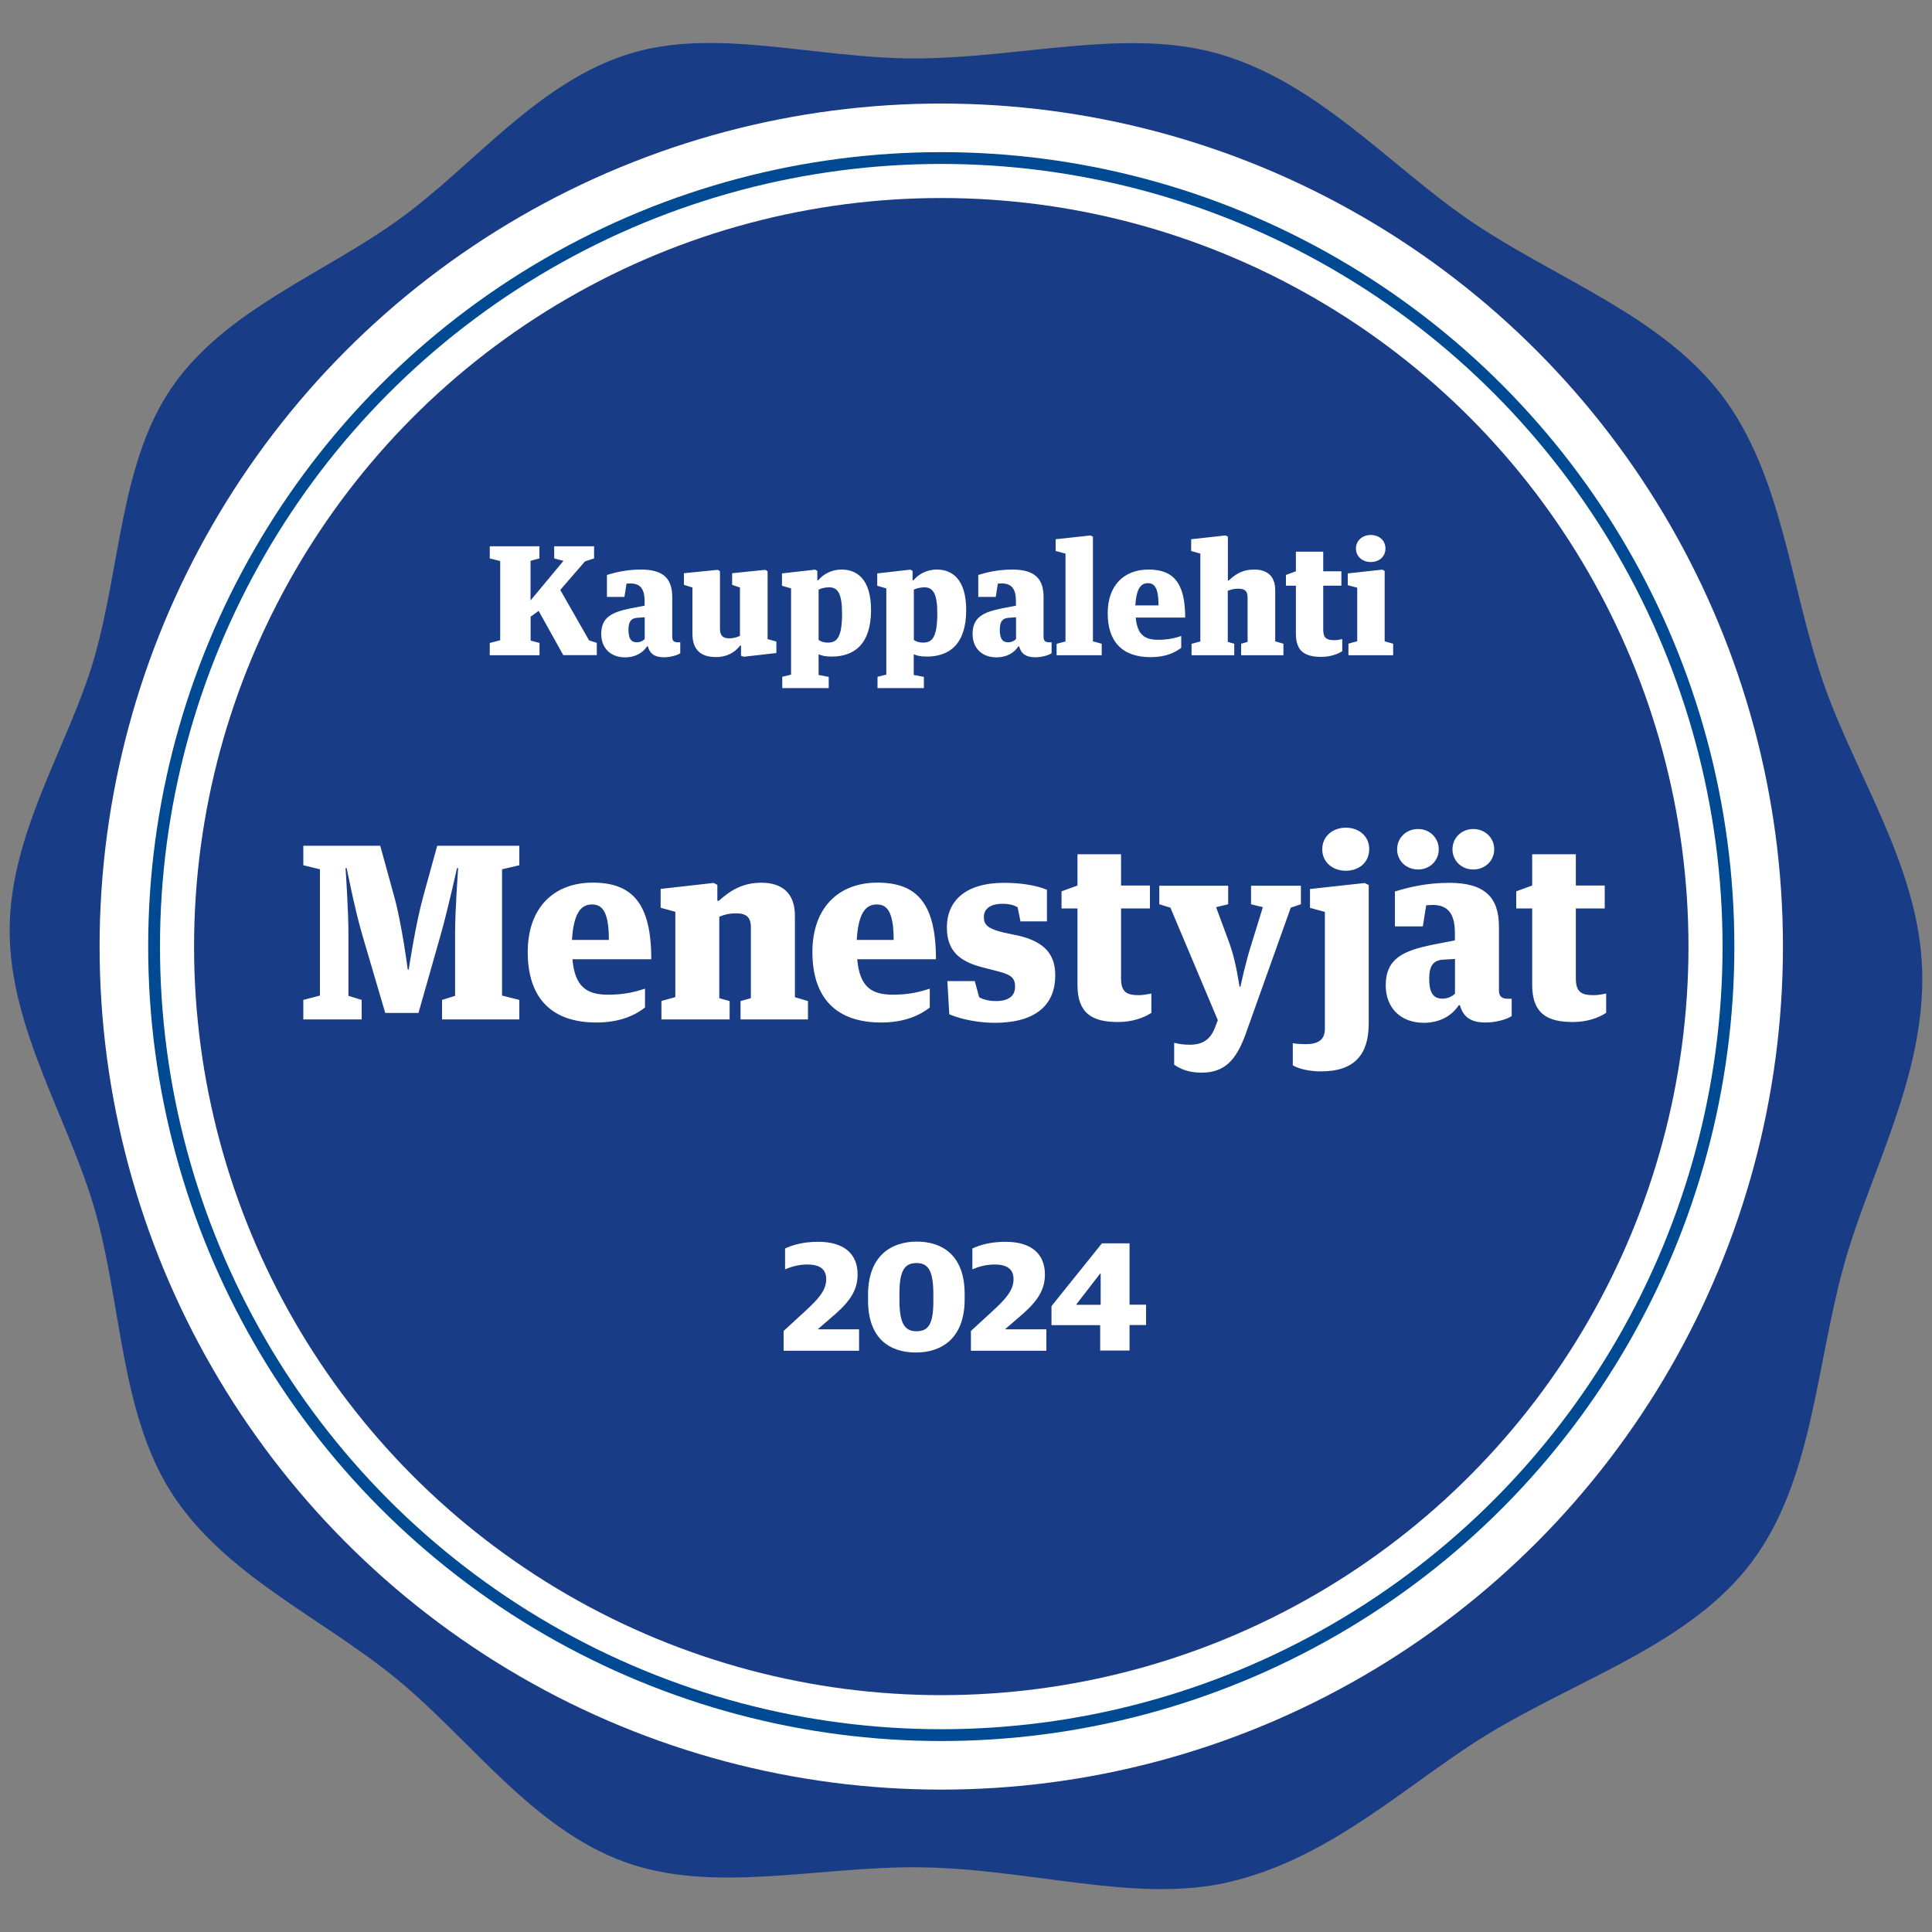
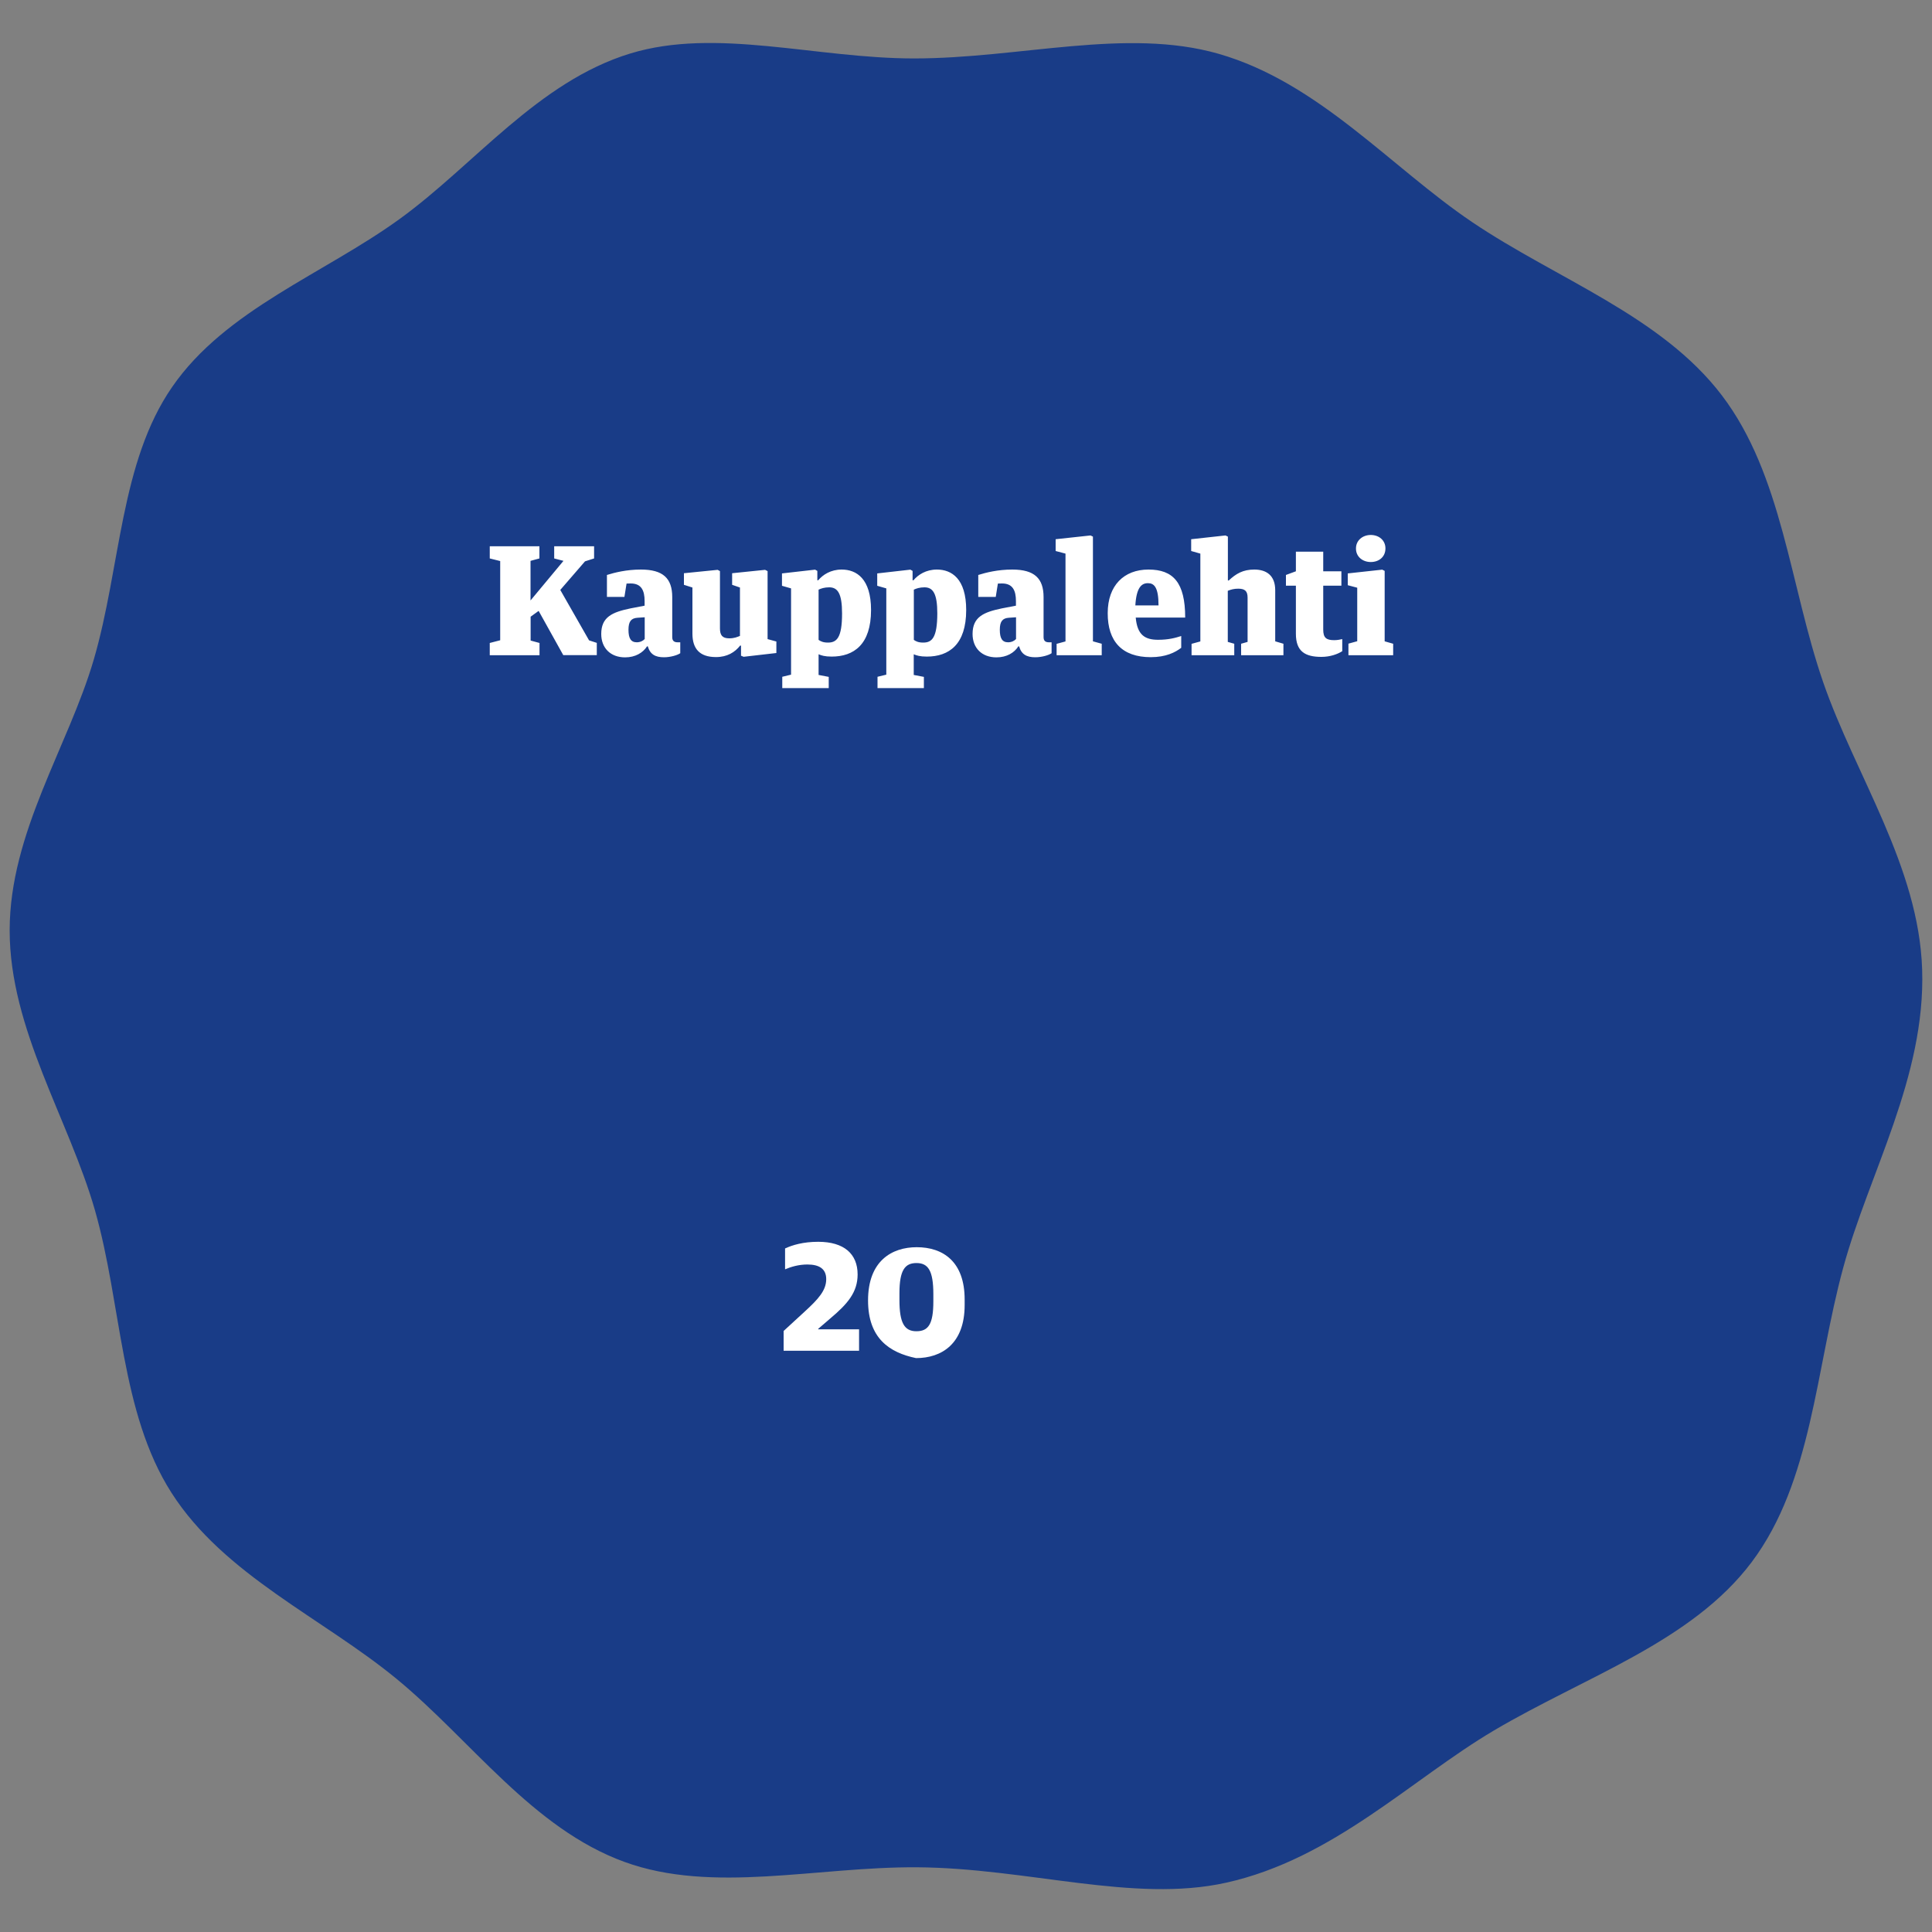
<svg xmlns="http://www.w3.org/2000/svg" xmlns:xlink="http://www.w3.org/1999/xlink" id="Layer_1" x="0px" y="0px" viewBox="0 0 200 200" style="enable-background:new 0 0 200 200;" xml:space="preserve">
  <rect x="0" y="0" width="200" height="200" fill="#808080" stroke="none" />
  <style type="text/css">	.st0{clip-path:url(#SVGID_2_);}	.st1{clip-path:url(#SVGID_4_);fill:#193C87;}	.st2{clip-path:url(#SVGID_4_);fill:none;stroke:#FFFFFF;stroke-width:9.779;}	.st3{clip-path:url(#SVGID_4_);fill:none;stroke:#004993;stroke-width:1.222;}	.st4{clip-path:url(#SVGID_4_);fill:#FFFFFF;}	.st5{clip-path:url(#SVGID_6_);fill:#FFFFFF;}	.st6{clip-path:url(#SVGID_8_);}	.st7{clip-path:url(#SVGID_10_);fill:#193C87;}	.st8{clip-path:url(#SVGID_10_);fill:none;stroke:#FFFFFF;stroke-width:9.779;}	.st9{clip-path:url(#SVGID_10_);fill:none;stroke:#004993;stroke-width:1.222;}	.st10{clip-path:url(#SVGID_10_);fill:#FFFFFF;}	.st11{clip-path:url(#SVGID_12_);fill:#FFFFFF;}	.st12{clip-path:url(#SVGID_14_);}	.st13{clip-path:url(#SVGID_16_);fill:#193C87;}	.st14{clip-path:url(#SVGID_16_);fill:none;stroke:#FFFFFF;stroke-width:9.779;}	.st15{clip-path:url(#SVGID_16_);fill:none;stroke:#004993;stroke-width:1.222;}	.st16{clip-path:url(#SVGID_16_);fill:#FFFFFF;}	.st17{clip-path:url(#SVGID_18_);fill:#FFFFFF;}</style>
  <g>
    <g>
      <defs>
        <rect id="SVGID_1_" width="200" height="200" />
      </defs>
      <clipPath id="SVGID_2_">
        <use xlink:href="#SVGID_1_" style="overflow:visible;" />
      </clipPath>
      <g class="st0">
        <defs>
          <rect id="SVGID_3_" width="200" height="200" />
        </defs>
        <clipPath id="SVGID_4_">
          <use xlink:href="#SVGID_3_" style="overflow:visible;" />
        </clipPath>
        <path class="st1" d="M198.98,100.37c0.36,11.13-5.52,21.12-8.17,30.86c-2.86,10.5-3.21,22.12-9.47,30.47    c-6.21,8.27-17.21,11.84-26.69,17.44c-8.53,5.04-16.63,13.3-27.74,15.76c-9.56,2.12-20.57-1.53-32-1.6    c-10.43-0.06-21.13,2.76-30.25-0.55c-9.52-3.45-15.9-12.61-23.59-18.94c-7.68-6.32-17.88-10.76-23.32-19.28    c-5.31-8.31-5.13-19.46-7.92-29.24C7.13,115.86,1,106.54,1,96.31c0-10.12,6.09-19.08,8.71-28.04c2.79-9.56,2.71-20.4,8.11-28.21    c5.54-8.03,15.73-11.71,23.59-17.42c7.7-5.59,14.3-14.19,23.83-17.1c8.9-2.72,19.22,0.51,29.38,0.51    c10.98,0,21.97-3.22,31.53-0.48c10.37,2.98,17.82,11.73,26.23,17.41c8.75,5.91,19.59,9.7,25.86,17.94    c6.28,8.25,7.05,19.73,10.49,29.69C192.06,80.25,198.64,89.69,198.98,100.37" />
-         <ellipse class="st2" cx="97.44" cy="97.99" rx="82.24" ry="82.38" />
-         <ellipse class="st3" cx="97.44" cy="97.99" rx="81.49" ry="81.63" />
-         <path class="st4" d="M162.83,105.8c1.42,0,2.64-0.42,3.44-0.95v-2c-0.35,0.07-0.85,0.17-1.32,0.17c-1.32,0-1.82-0.4-1.82-1.75    v-7.23h2.99v-2.37h-2.99v-3.24h-4.52v3.24l-1.65,0.6v1.77h1.65v7.93C158.62,104.9,160.14,105.8,162.83,105.8 M146.8,90.01    c1.2,0,2.14-0.9,2.14-2.09c0-1.2-0.95-2.1-2.14-2.1c-1.22,0-2.17,0.9-2.17,2.1C144.63,89.12,145.58,90.01,146.8,90.01     M152.51,90.01c1.22,0,2.17-0.9,2.17-2.09c0-1.2-0.95-2.1-2.17-2.1c-1.2,0-2.15,0.9-2.15,2.1    C150.36,89.12,151.31,90.01,152.51,90.01 M149.32,103.38c-0.97,0-1.37-0.65-1.37-2.07c0-1.37,0.45-1.92,1.5-1.97l1.17-0.07v3.59    C150.36,103.13,149.89,103.38,149.32,103.38 M148.32,93.68c1.75,0,2.29,1.15,2.29,2.92v0.75l-2.32,0.45    c-2.99,0.62-4.84,1.4-4.84,4.21c0,2.29,1.52,3.87,3.94,3.87c1.7,0,2.94-0.77,3.62-1.82h0.12c0.37,1.32,1.25,1.79,2.67,1.79    c1.1,0,2.24-0.35,2.69-0.67v-1.79h-0.42c-0.52,0-0.9-0.2-0.9-0.85v-6.61c0-3.09-1.52-4.54-5.16-4.54c-2.39,0-4.34,0.5-5.61,0.9    v3.61h2.89l0.35-2.19C147.87,93.71,148.09,93.68,148.32,93.68 M139.32,90.14c1.35,0,2.42-0.85,2.42-2.24    c0-1.35-1.07-2.22-2.42-2.22c-1.32,0-2.44,0.87-2.44,2.22C136.87,89.29,137.99,90.14,139.32,90.14 M136.75,110.91    c3.47,0,4.94-1.75,4.94-4.96V91.61l-0.42-0.2l-5.66,0.62v1.95l1.54,0.42v12.12c0,1.2-0.82,1.57-1.97,1.57    c-0.37,0-0.95-0.02-1.35-0.1v2.29C134.4,110.64,135.55,110.91,136.75,110.91 M124.4,111.04c2.32,0,3.54-1.25,4.51-3.89    l4.71-13.19l1.05-0.35v-1.92h-5.16v1.92l1.22,0.3l-1.17,3.79c-0.6,1.82-1.15,4.44-1.15,4.44h-0.1c0,0-0.35-2.59-1.02-4.44    l-1.4-3.79l1.25-0.3v-1.92h-7.13v1.92l1.15,0.35l4.91,11.65l-0.3,0.77c-0.47,1.25-1.3,1.77-2.62,1.77c-0.62,0-1.05-0.07-1.6-0.2    v2.27C122.18,110.64,122.98,111.04,124.4,111.04 M115.75,105.8c1.42,0,2.64-0.42,3.44-0.95v-2c-0.35,0.07-0.85,0.17-1.32,0.17    c-1.32,0-1.82-0.4-1.82-1.75v-7.23h2.99v-2.37h-2.99v-3.24h-4.51v3.24l-1.65,0.6v1.77h1.65v7.93    C111.54,104.9,113.06,105.8,115.75,105.8 M102.96,105.88c4.44,0,6.28-2,6.28-4.91c0-2.12-1.05-3.44-3.72-4.09l-1.65-0.35    c-1.55-0.38-2.02-0.75-2.02-1.6s0.67-1.37,1.94-1.37c0.75,0,1.22,0.17,1.55,0.35l0.3,1.47h2.74v-3.27    c-1.1-0.47-2.77-0.72-4.42-0.72c-4.11,0-5.94,1.95-5.94,4.61c0,2.44,1.3,3.54,3.77,4.16l1.47,0.38c1.5,0.37,1.82,0.75,1.82,1.62    c0,0.92-0.65,1.47-1.97,1.47c-0.8,0-1.42-0.2-1.75-0.4l-0.45-1.67h-2.84l0.2,3.44C99.64,105.58,101.46,105.88,102.96,105.88     M88.69,97.3c0.17-2.94,1.02-3.67,2.07-3.67c1.02,0,1.75,0.65,1.75,3.67H88.69z M91.21,105.85c2.52,0,4.07-0.8,5.04-1.55v-1.95    c-0.95,0.3-2.07,0.62-3.82,0.62c-2.17,0-3.44-0.77-3.69-3.67h8.15c0-5.79-1.97-7.93-6.06-7.93c-4.06,0-6.73,2.64-6.73,7.18    C84.1,103.26,86.52,105.85,91.21,105.85 M68.47,105.53h7.06v-1.9l-1.07-0.3V94.9c0.55-0.23,1.05-0.35,1.72-0.35    c1.05,0,1.55,0.35,1.55,1.47v7.31l-1.07,0.3v1.9h6.98v-1.9l-1.35-0.4V94.8c0-2.44-1.44-3.42-3.46-3.42    c-1.85,0-3.12,0.7-4.42,1.87h-0.15v-1.65l-0.38-0.2l-5.49,0.62v1.95l1.52,0.42v8.83l-1.44,0.4V105.53z M59.21,97.3    c0.18-2.94,1.02-3.67,2.07-3.67c1.02,0,1.75,0.65,1.75,3.67H59.21z M61.73,105.85c2.52,0,4.07-0.8,5.04-1.55v-1.95    c-0.95,0.3-2.07,0.62-3.82,0.62c-2.17,0-3.44-0.77-3.69-3.67h8.16c0-5.79-1.97-7.93-6.06-7.93c-4.07,0-6.73,2.64-6.73,7.18    C54.63,103.26,57.05,105.85,61.73,105.85 M31.43,105.53h6.01v-2.02l-1.37-0.42v-6.41c0-2.52-0.3-6.81-0.3-6.81h0.12    c0,0,0.87,4.42,1.62,6.93l2.37,8.06h3.44l2.34-8.23c0.7-2.49,1.65-6.76,1.65-6.76h0.12c0,0-0.32,4.24-0.32,6.78v6.44l-1.35,0.42    v2.02h8v-2.02l-1.79-0.45V89.99l1.79-0.42v-2.02h-8.5l-1.45,5.26c-0.8,2.89-1.5,7.56-1.5,7.56h-0.1c0,0-0.6-4.67-1.4-7.56    l-1.45-5.26h-7.96v2.02l1.72,0.42v13.07l-1.72,0.45V105.53z" />
        <path class="st4" d="M141.9,58.18c0.85,0,1.52-0.53,1.52-1.41c0-0.84-0.67-1.39-1.52-1.39c-0.83,0-1.53,0.55-1.53,1.39    C140.36,57.64,141.07,58.18,141.9,58.18 M139.61,67.83h4.61v-1.19l-0.88-0.25V59.1l-0.25-0.13l-3.57,0.39v1.22l0.98,0.26v5.54    l-0.91,0.25V67.83z M136.79,68c0.89,0,1.66-0.27,2.16-0.59v-1.25c-0.22,0.05-0.53,0.11-0.83,0.11c-0.83,0-1.14-0.25-1.14-1.1    v-4.54h1.88v-1.49h-1.88v-2.03h-2.83v2.03l-1.03,0.38v1.11h1.03v4.98C134.15,67.44,135.11,68,136.79,68 M123.34,67.83h4.43v-1.19    l-0.67-0.19v-5.29c0.34-0.14,0.66-0.22,1.08-0.22c0.66,0,0.97,0.22,0.97,0.92v4.59l-0.67,0.19v1.19h4.38v-1.19l-0.85-0.25V61.1    c0-1.53-0.91-2.14-2.17-2.14c-1.16,0-1.88,0.42-2.64,1.13h-0.09v-4.54l-0.25-0.12l-3.55,0.39v1.22l0.95,0.27v9.09l-0.91,0.25    V67.83z M117.53,62.67c0.11-1.85,0.64-2.3,1.3-2.3c0.64,0,1.1,0.41,1.1,2.3H117.53z M119.12,68.03c1.58,0,2.55-0.5,3.16-0.97    v-1.22c-0.59,0.19-1.3,0.39-2.39,0.39c-1.36,0-2.16-0.49-2.32-2.3h5.12c0-3.63-1.24-4.97-3.8-4.97c-2.55,0-4.22,1.66-4.22,4.51    C114.66,66.41,116.17,68.03,119.12,68.03 M109.37,67.83h4.68v-1.19l-0.91-0.25V55.55l-0.25-0.12l-3.61,0.39v1.22l1.02,0.27v9.09    l-0.92,0.25V67.83z M104.36,66.49c-0.61,0-0.86-0.41-0.86-1.3c0-0.86,0.28-1.2,0.94-1.24l0.74-0.05v2.25    C105.02,66.33,104.72,66.49,104.36,66.49 M103.73,60.4c1.1,0,1.44,0.72,1.44,1.83v0.47l-1.46,0.28    c-1.88,0.39-3.03,0.88-3.03,2.65c0,1.44,0.95,2.42,2.47,2.42c1.07,0,1.85-0.48,2.27-1.14h0.08c0.23,0.83,0.78,1.13,1.67,1.13    c0.69,0,1.41-0.22,1.69-0.42v-1.13h-0.27c-0.33,0-0.56-0.12-0.56-0.53v-4.15c0-1.94-0.95-2.85-3.24-2.85    c-1.5,0-2.72,0.31-3.52,0.56v2.27h1.81l0.22-1.38C103.45,60.41,103.59,60.4,103.73,60.4 M95.57,66.52    c-0.52,0-0.77-0.14-0.97-0.28v-5.2c0.25-0.12,0.61-0.24,1.1-0.24c0.88,0,1.33,0.64,1.33,2.71    C97.02,66.02,96.48,66.52,95.57,66.52 M90.84,71.23h4.8v-1.16l-1.05-0.2v-2.14c0.28,0.12,0.64,0.24,1.35,0.24    c2.3,0,4.08-1.25,4.08-4.82c0-3.26-1.52-4.19-3.03-4.19c-1.13,0-1.94,0.53-2.43,1.11h-0.09V59.1l-0.23-0.13l-3.43,0.39v1.28    l0.94,0.27v8.93l-0.91,0.22V71.23z M85.71,66.52c-0.51,0-0.77-0.14-0.97-0.28v-5.2c0.25-0.12,0.61-0.24,1.1-0.24    c0.88,0,1.33,0.64,1.33,2.71C87.17,66.02,86.62,66.52,85.71,66.52 M80.99,71.23h4.8v-1.16l-1.05-0.2v-2.14    c0.28,0.12,0.64,0.24,1.35,0.24c2.3,0,4.08-1.25,4.08-4.82c0-3.26-1.52-4.19-3.04-4.19c-1.13,0-1.94,0.53-2.43,1.11h-0.09V59.1    l-0.23-0.13l-3.43,0.39v1.28l0.94,0.27v8.93l-0.91,0.22V71.23z M74.12,68.02c1.16,0,1.96-0.5,2.5-1.19h0.09v1.05l0.27,0.11    l3.39-0.39v-1.19l-0.91-0.25v-7.04l-0.26-0.13l-3.41,0.35v1.2l0.81,0.28v5.01c-0.28,0.11-0.58,0.25-1.11,0.25    c-0.72,0-0.96-0.33-0.96-1.03v-5.93l-0.24-0.13l-3.49,0.35v1.2l0.88,0.28v4.8C71.69,67.13,72.4,68.02,74.12,68.02 M65.92,66.49    c-0.61,0-0.86-0.41-0.86-1.3c0-0.86,0.28-1.2,0.94-1.24l0.74-0.05v2.25C66.58,66.33,66.28,66.49,65.92,66.49 M65.29,60.4    c1.1,0,1.44,0.72,1.44,1.83v0.47l-1.46,0.28c-1.88,0.39-3.03,0.88-3.03,2.65c0,1.44,0.95,2.42,2.47,2.42    c1.06,0,1.85-0.48,2.27-1.14h0.08c0.24,0.83,0.78,1.13,1.67,1.13c0.69,0,1.41-0.22,1.69-0.42v-1.13h-0.27    c-0.33,0-0.56-0.12-0.56-0.53v-4.15c0-1.94-0.95-2.85-3.24-2.85c-1.5,0-2.72,0.31-3.52,0.56v2.27h1.81l0.22-1.38    C65.01,60.41,65.15,60.4,65.29,60.4 M50.7,67.83h5.15v-1.27l-0.92-0.25v-2.47l0.83-0.6l2.55,4.58h3.47v-1.27l-0.8-0.26L58,61.07    l2.56-2.96l0.94-0.3v-1.26h-4.13v1.26l0.96,0.25l-3.41,4.1v-4.1l0.92-0.25v-1.26H50.7v1.26l1.08,0.27v8.2l-1.08,0.28V67.83z" />
      </g>
      <g class="st0">
        <defs>
          <rect id="SVGID_5_" width="200" height="200" />
        </defs>
        <clipPath id="SVGID_6_">
          <use xlink:href="#SVGID_5_" style="overflow:visible;" />
        </clipPath>
        <path class="st5" d="M81.11,137.79l2.24-2.06c1.36-1.25,2.18-2.15,2.18-3.31c0-1.07-0.72-1.52-1.95-1.52    c-0.9,0-1.7,0.24-2.31,0.5v-2.16c0.75-0.35,1.87-0.69,3.43-0.69c2.67,0,4.08,1.25,4.08,3.38c0,1.86-1.06,3.06-2.8,4.53l-1.28,1.1    v0.05h4.23v2.22h-7.81V137.79z" />
-         <path class="st5" d="M89.86,134.62v-0.58c0-4.1,2.47-5.51,5.04-5.51c2.72,0,4.96,1.49,4.96,5.41v0.58c0,4.03-2.4,5.49-5.03,5.49    C92.07,140.02,89.86,138.54,89.86,134.62 M96.62,134.72v-0.74c0-2.47-0.55-3.23-1.75-3.23c-1.18,0-1.76,0.72-1.76,3.12v0.72    c0,2.35,0.51,3.22,1.75,3.22C96.09,137.81,96.62,137.1,96.62,134.72" />
-         <path class="st5" d="M100.5,137.79l2.24-2.06c1.36-1.25,2.18-2.15,2.18-3.31c0-1.07-0.72-1.52-1.95-1.52    c-0.9,0-1.7,0.24-2.31,0.5v-2.16c0.75-0.35,1.87-0.69,3.43-0.69c2.67,0,4.08,1.25,4.08,3.38c0,1.86-1.06,3.06-2.8,4.53l-1.28,1.1    v0.05h4.23v2.22h-7.81V137.79z" />
-         <path class="st5" d="M113.89,137.18h-5.04v-1.97l5.22-6.5h2.86v6.35h1.71v2.11h-1.71v2.64h-3.04V137.18z M113.94,135.07v-3.22    h-0.06l-2.45,3.17v0.05H113.94z" />
+         <path class="st5" d="M89.86,134.62c0-4.1,2.47-5.51,5.04-5.51c2.72,0,4.96,1.49,4.96,5.41v0.58c0,4.03-2.4,5.49-5.03,5.49    C92.07,140.02,89.86,138.54,89.86,134.62 M96.62,134.72v-0.74c0-2.47-0.55-3.23-1.75-3.23c-1.18,0-1.76,0.72-1.76,3.12v0.72    c0,2.35,0.51,3.22,1.75,3.22C96.09,137.81,96.62,137.1,96.62,134.72" />
      </g>
    </g>
  </g>
</svg>